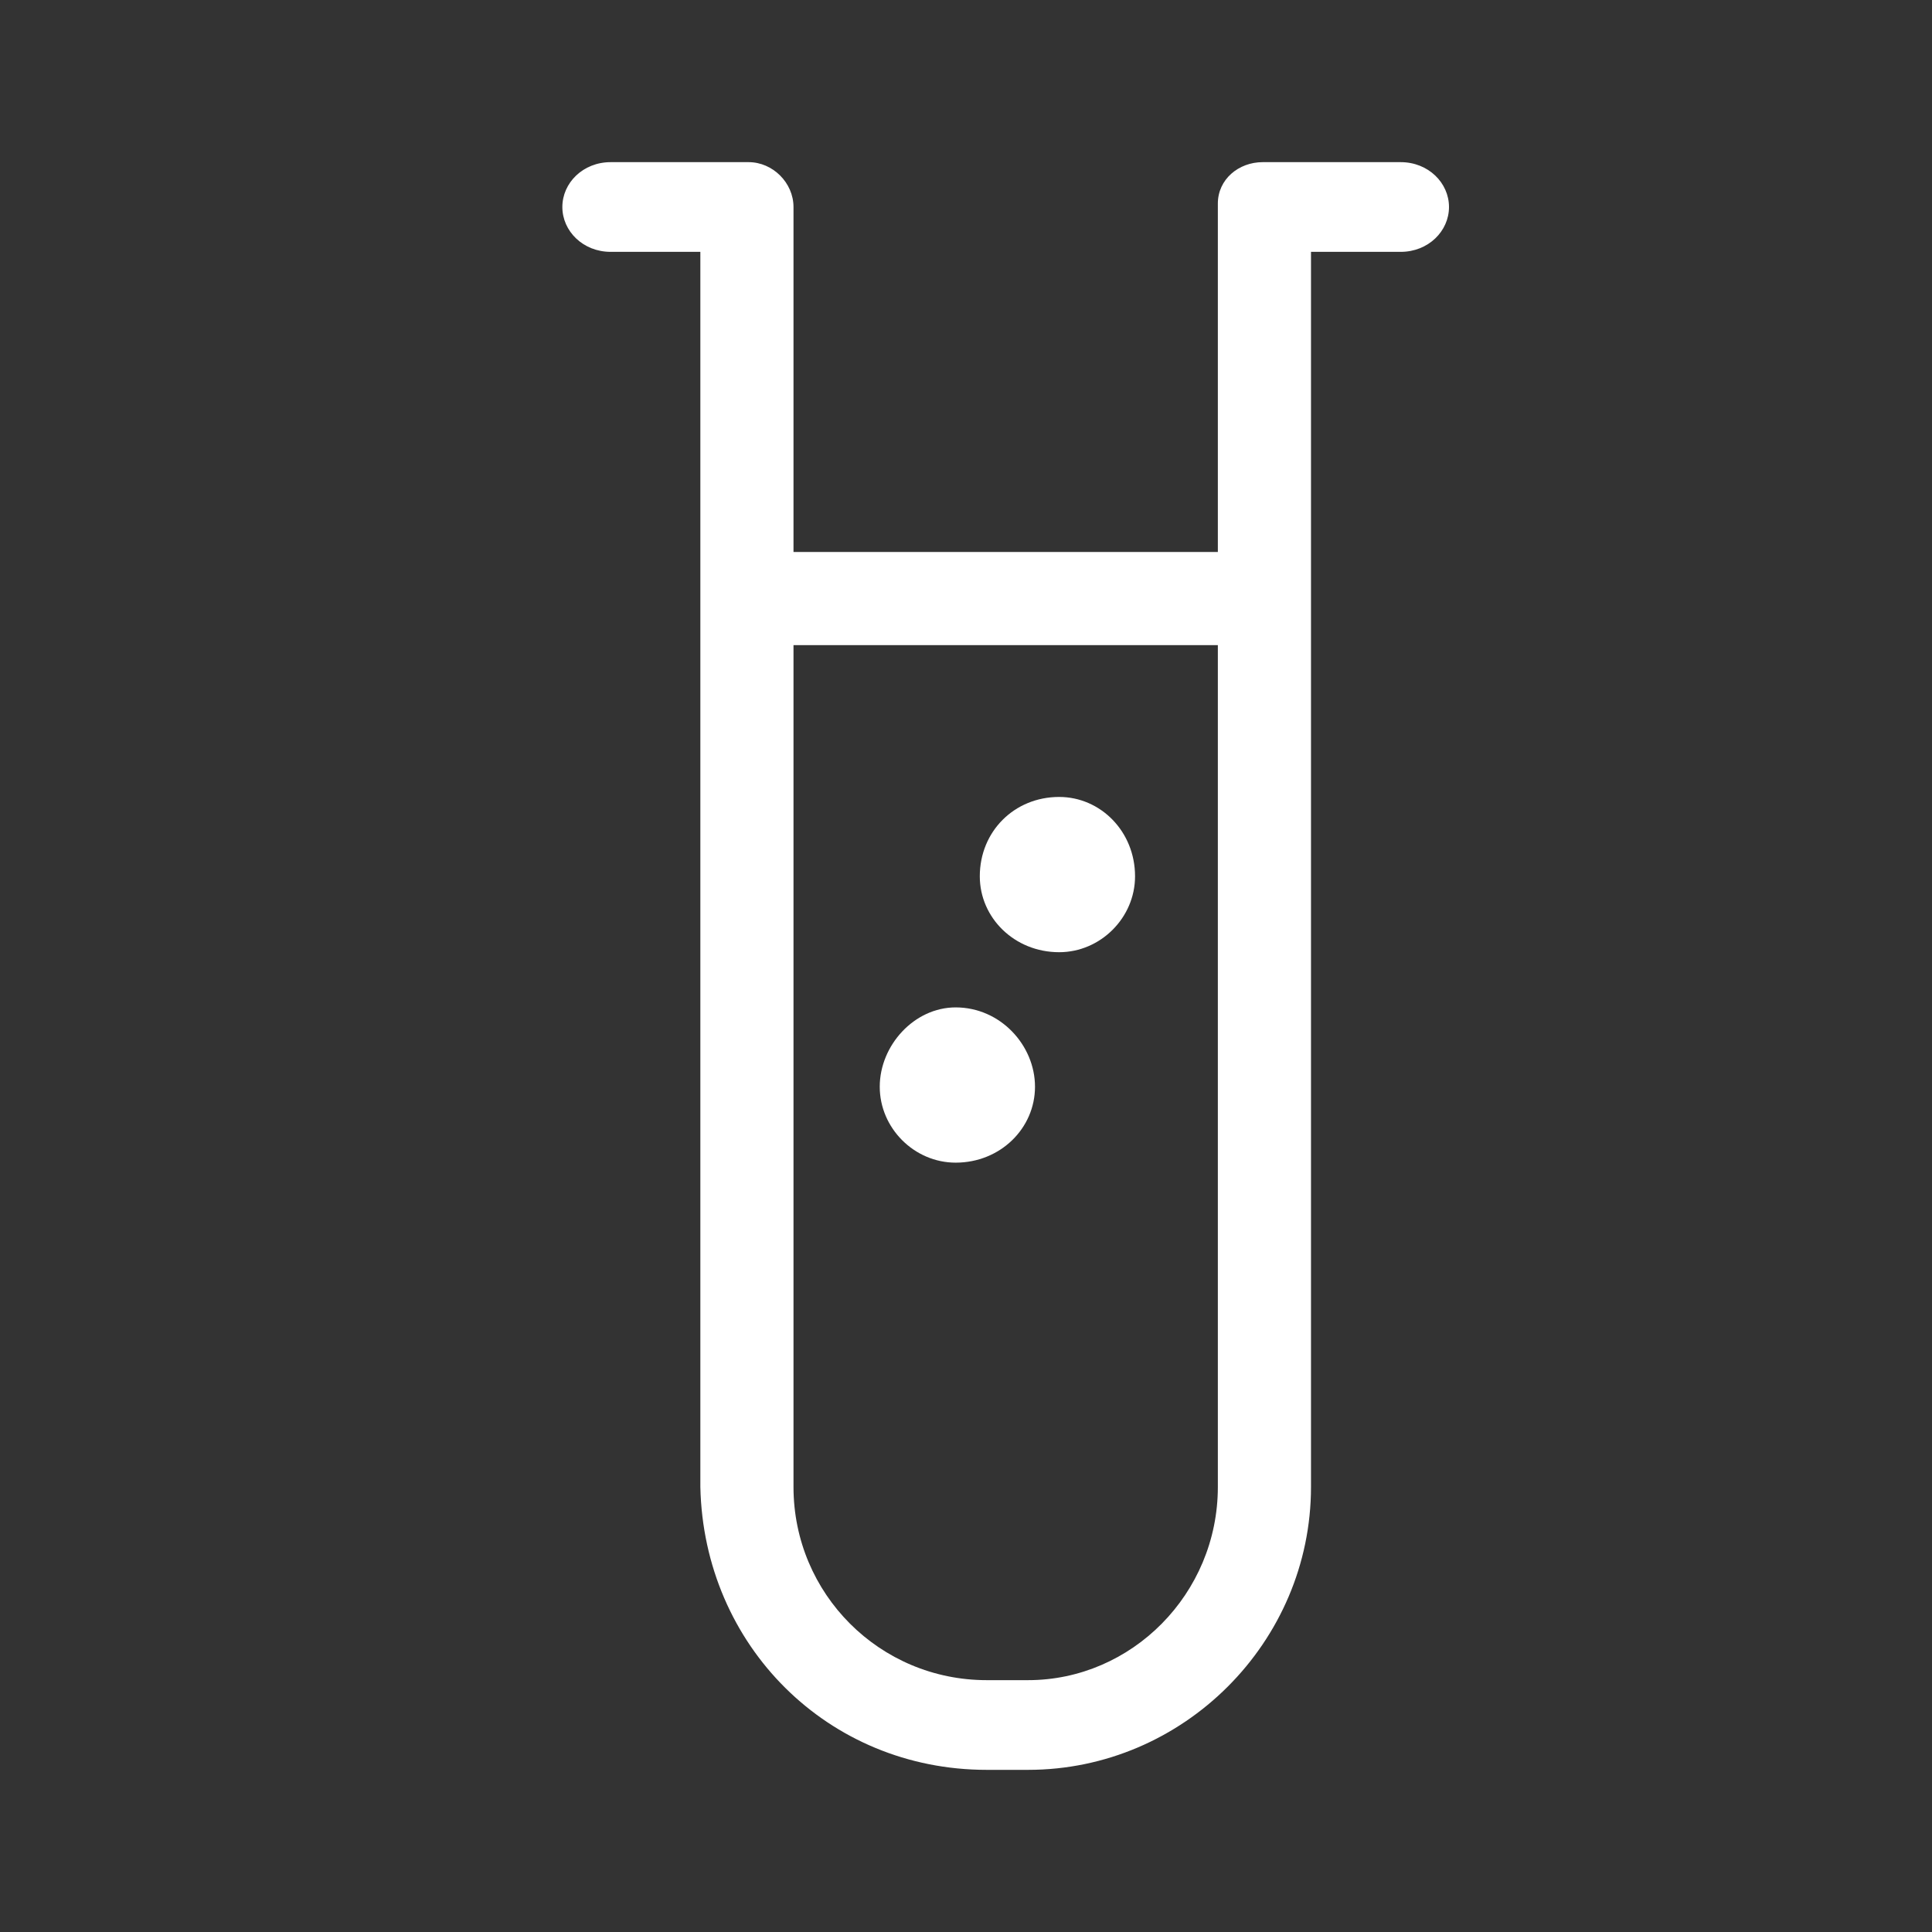
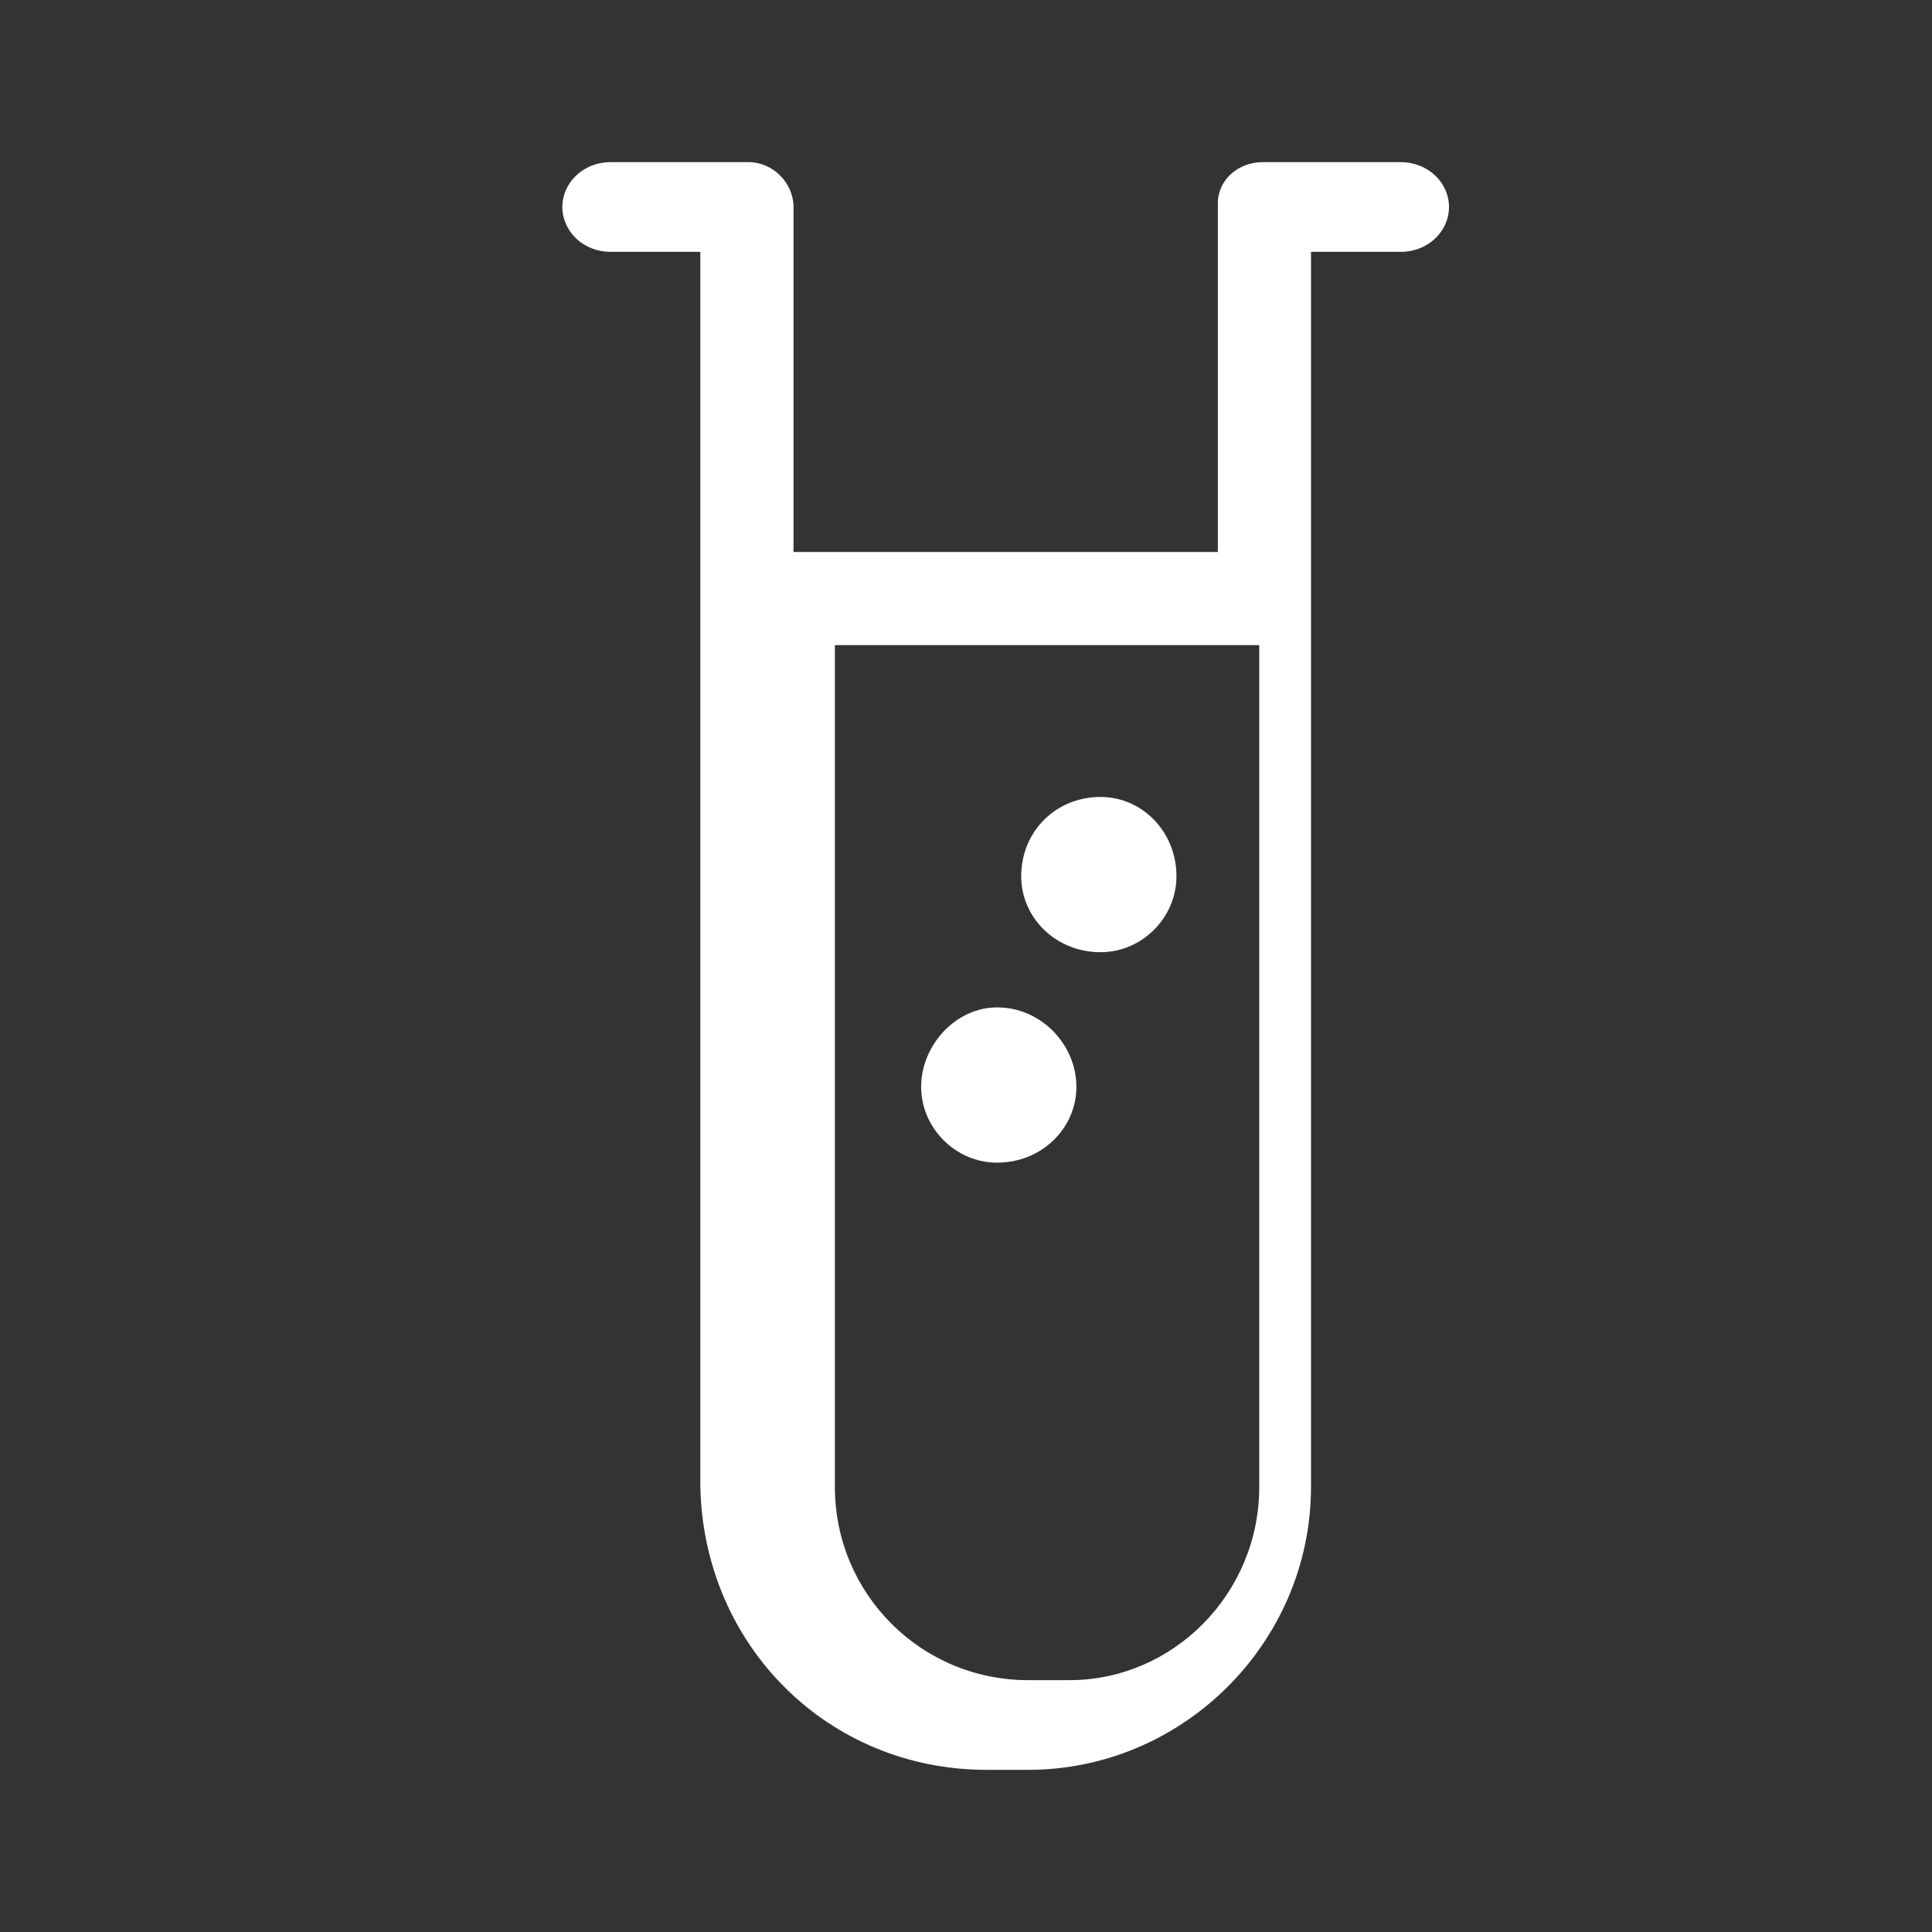
<svg xmlns="http://www.w3.org/2000/svg" version="1.2" viewBox="0 0 56 56" width="56" height="56">
  <rect x="0" y="0" width="56" height="56" fill="#333333" stroke="none" />
  <title>ico_menu1_20250627124730</title>
  <style>
		.s0 { fill: #ffffff } 
	</style>
-   <path fill-rule="evenodd" class="s0" d="m28.6 51.3c-4.6 0-8.2-3.6-8.3-8.2v-35.8h-2.6c-0.8 0-1.4-0.6-1.4-1.3 0-0.7 0.6-1.3 1.4-1.3h4c0.7 0 1.3 0.6 1.3 1.3v10h12.3v-10.1c0-0.7 0.6-1.2 1.3-1.2h4c0.8 0 1.4 0.6 1.4 1.3 0 0.7-0.6 1.3-1.4 1.3h-2.6v35.8c0 4.5-3.7 8.2-8.2 8.2zm-5.6-8.2c0 3.1 2.5 5.6 5.6 5.6h1.2c3 0 5.5-2.5 5.5-5.6v-24.4h-12.3zm9.9-17.7c0 1.2-1 2.2-2.2 2.2-1.3 0-2.3-1-2.3-2.2 0-1.3 1-2.3 2.3-2.3 1.2 0 2.2 1 2.2 2.3zm-2.9 6.1c0 1.2-1 2.2-2.3 2.2-1.2 0-2.2-1-2.2-2.2 0-1.2 1-2.3 2.2-2.3 1.3 0 2.3 1.1 2.3 2.3z" />
+   <path fill-rule="evenodd" class="s0" d="m28.6 51.3c-4.6 0-8.2-3.6-8.3-8.2v-35.8h-2.6c-0.8 0-1.4-0.6-1.4-1.3 0-0.7 0.6-1.3 1.4-1.3h4c0.7 0 1.3 0.6 1.3 1.3v10h12.3v-10.1c0-0.7 0.6-1.2 1.3-1.2h4c0.8 0 1.4 0.6 1.4 1.3 0 0.7-0.6 1.3-1.4 1.3h-2.6v35.8c0 4.5-3.7 8.2-8.2 8.2m-5.6-8.2c0 3.1 2.5 5.6 5.6 5.6h1.2c3 0 5.5-2.5 5.5-5.6v-24.4h-12.3zm9.9-17.7c0 1.2-1 2.2-2.2 2.2-1.3 0-2.3-1-2.3-2.2 0-1.3 1-2.3 2.3-2.3 1.2 0 2.2 1 2.2 2.3zm-2.9 6.1c0 1.2-1 2.2-2.3 2.2-1.2 0-2.2-1-2.2-2.2 0-1.2 1-2.3 2.2-2.3 1.3 0 2.3 1.1 2.3 2.3z" />
</svg>